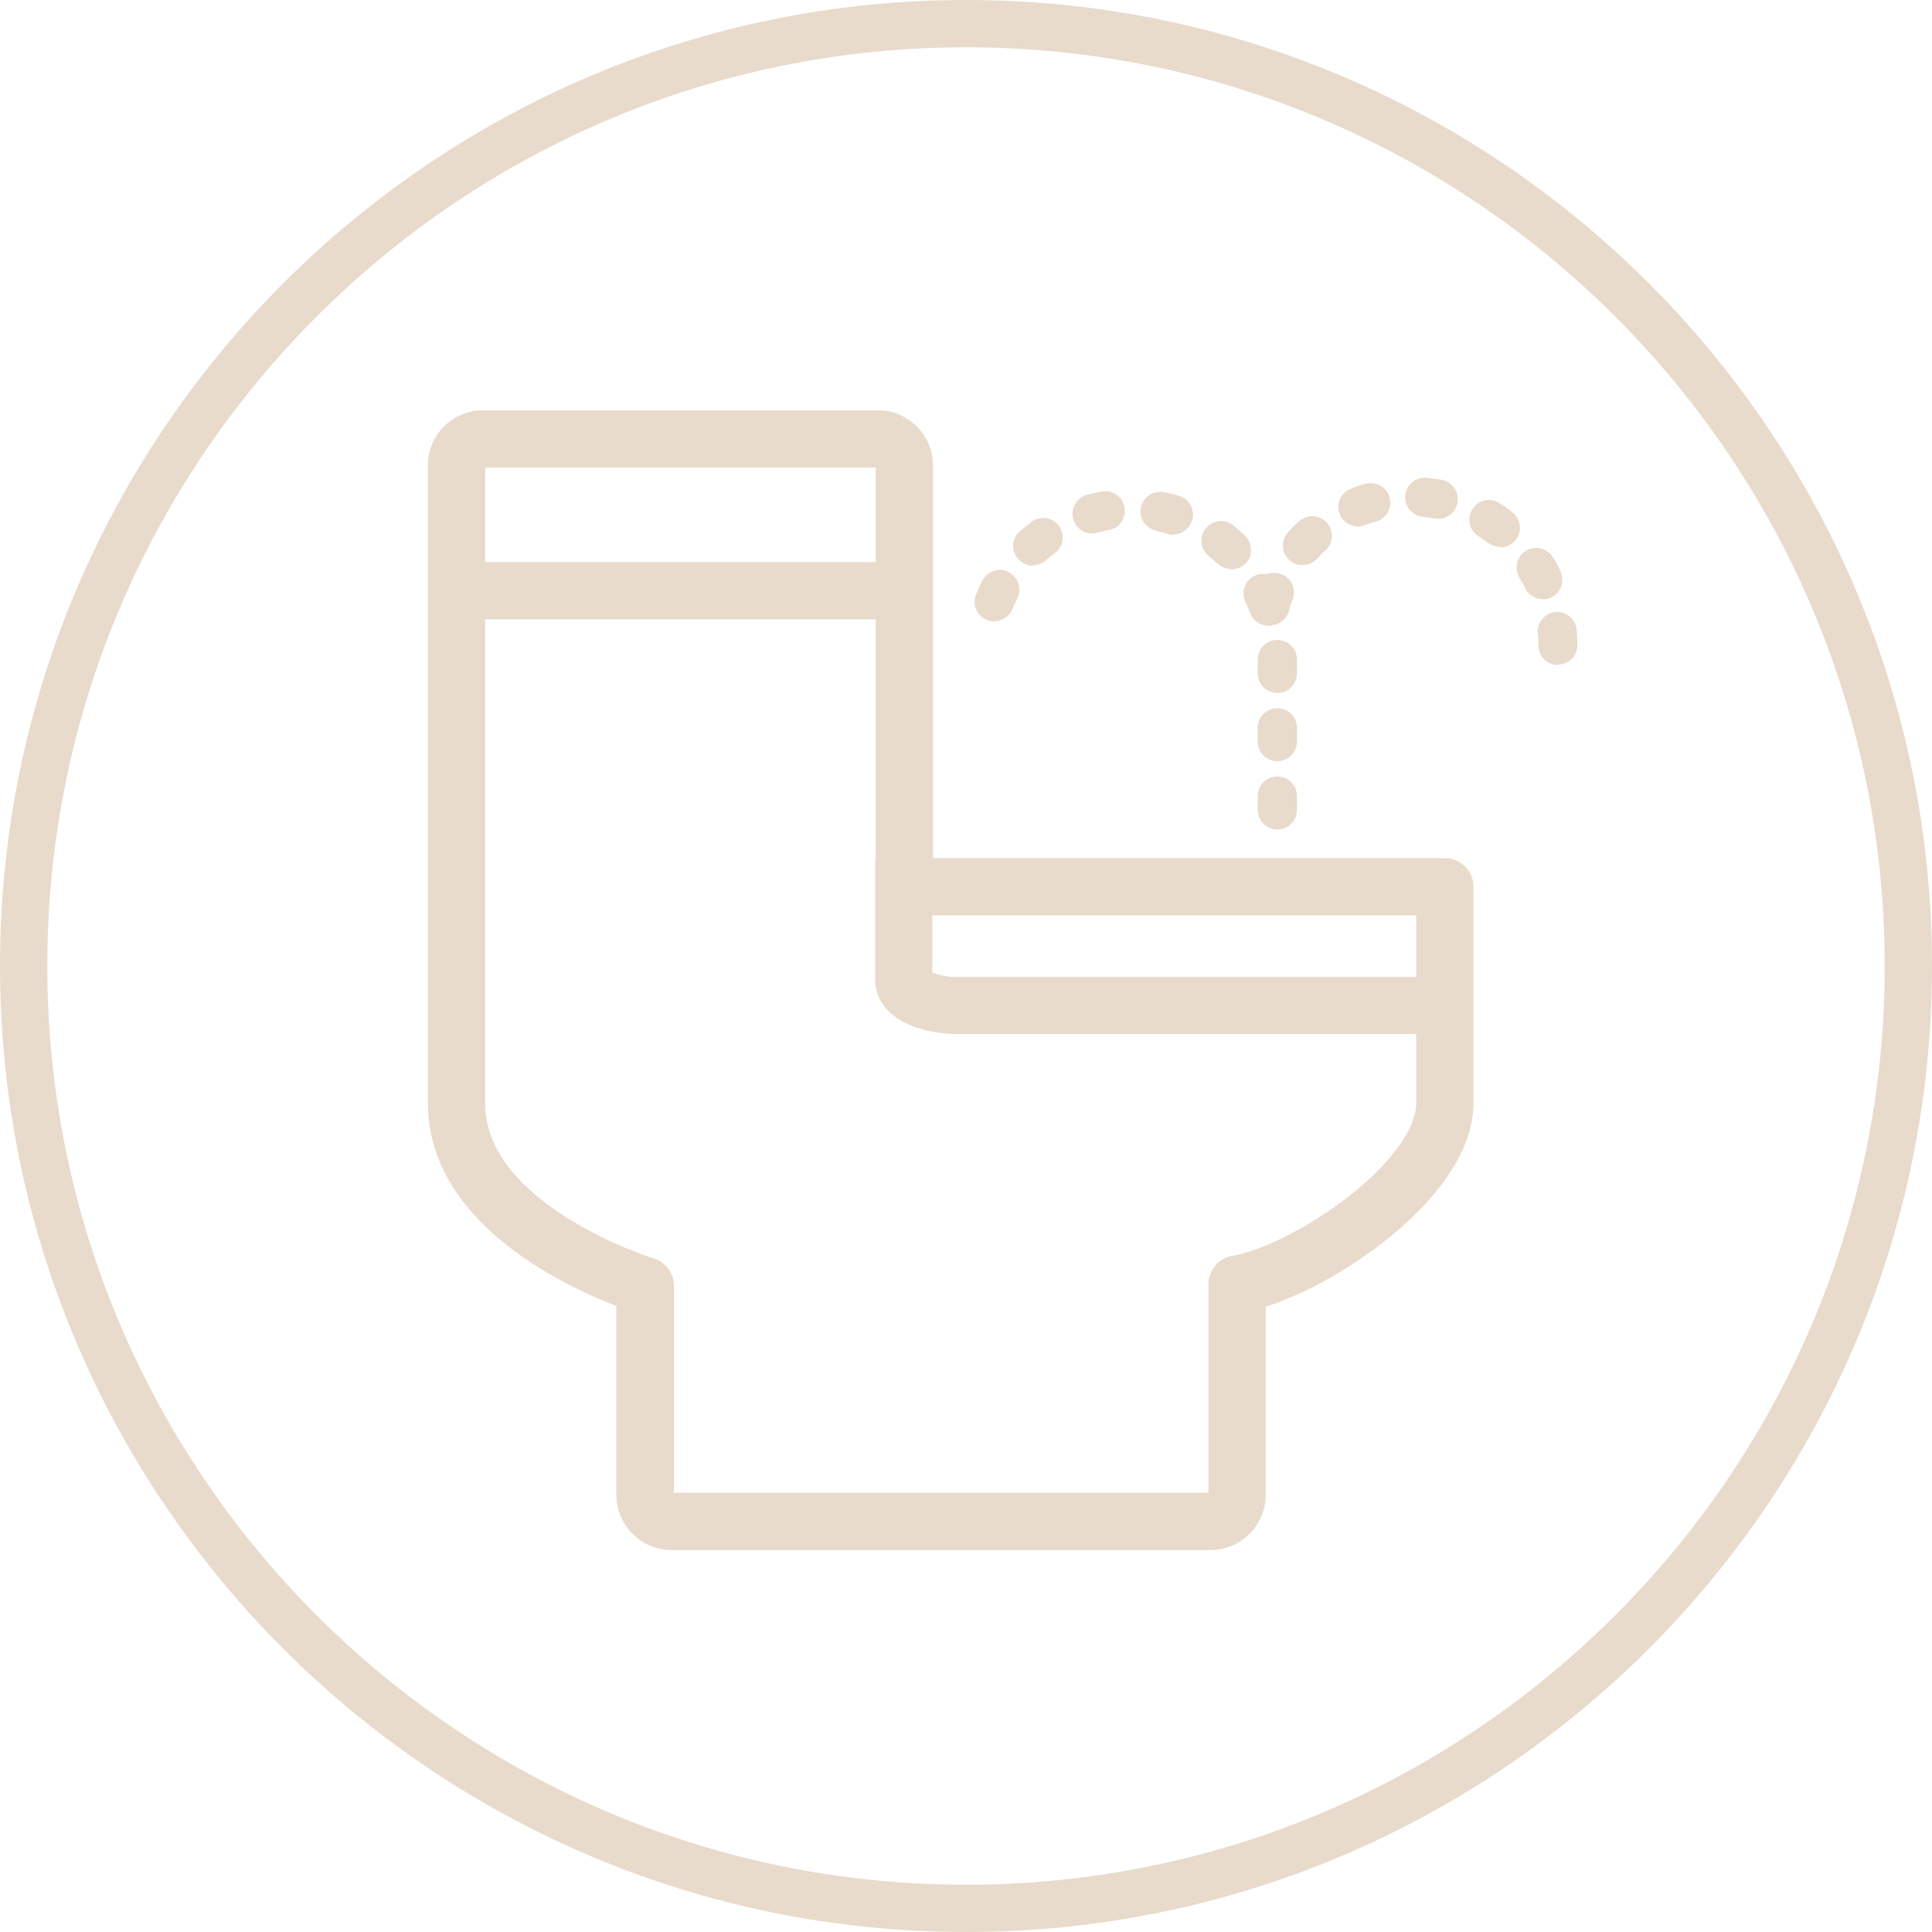
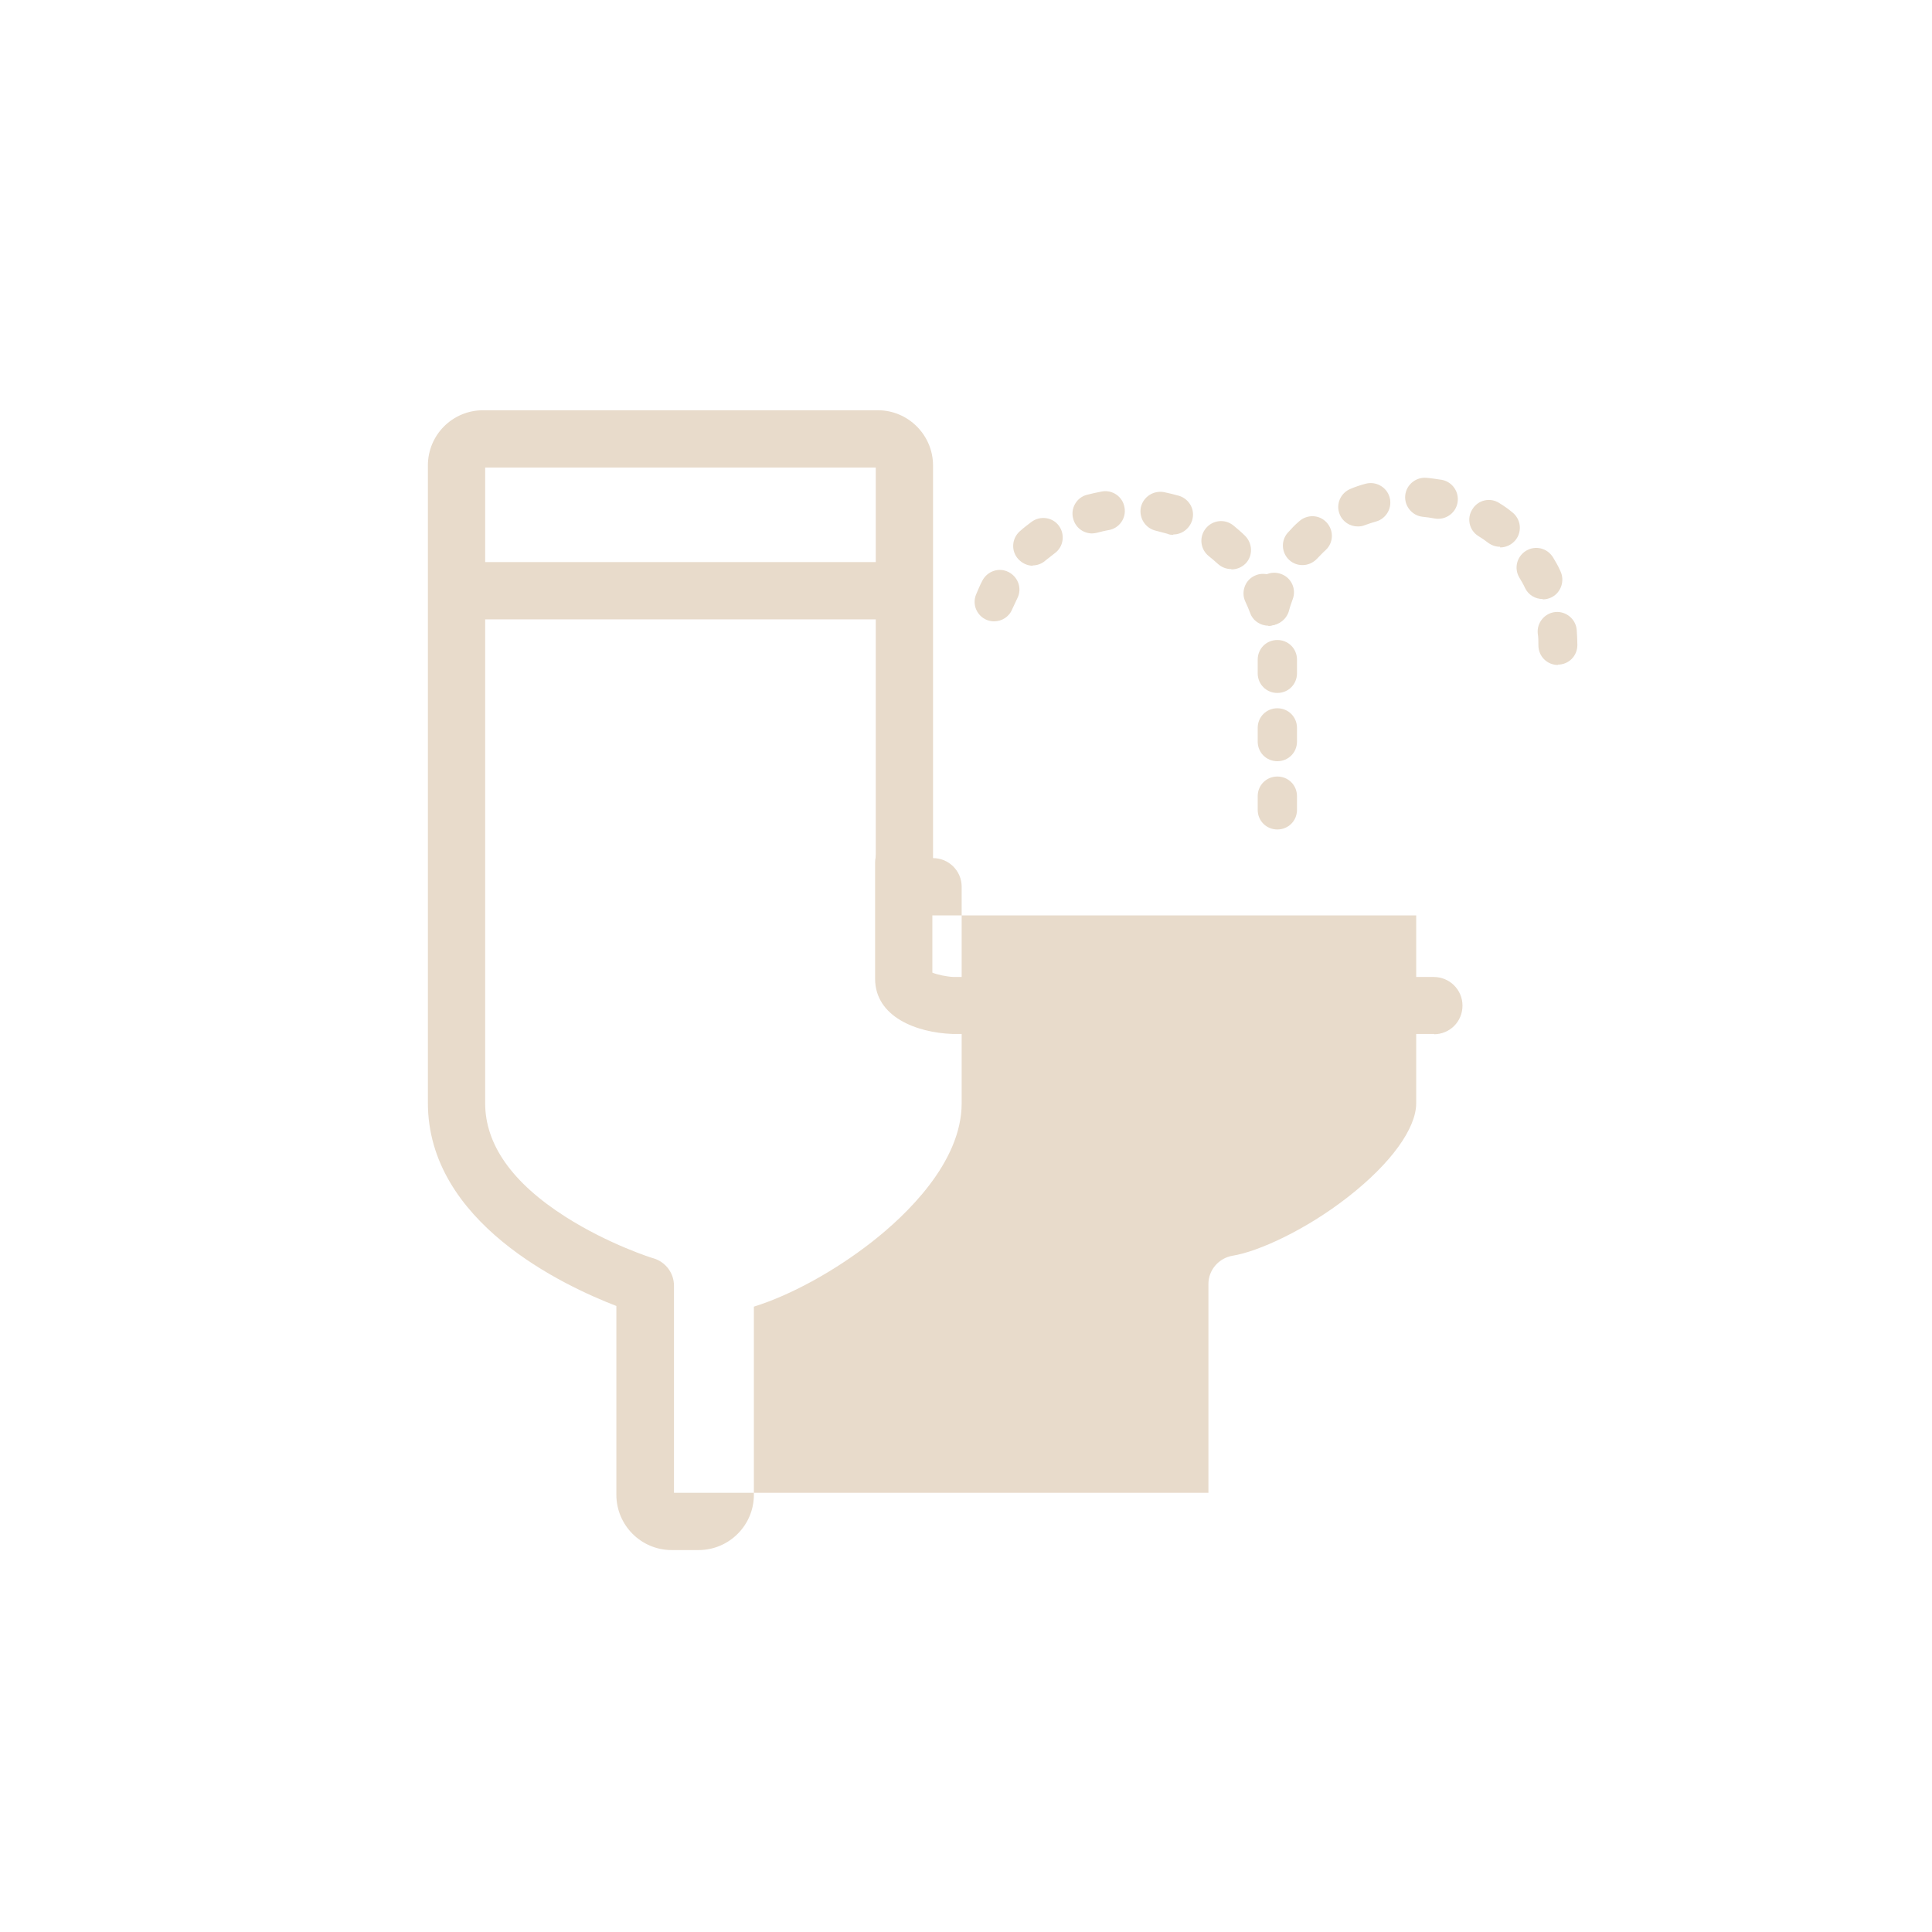
<svg xmlns="http://www.w3.org/2000/svg" id="_レイヤー_2" viewBox="0 0 58.02 58.02">
  <defs>
    <style>.cls-1{fill:#e8dbcb;}</style>
  </defs>
  <g id="TXT">
    <g id="content-TXT">
-       <path class="cls-1" d="M29.01,58.02C13.01,58.02,0,45,0,29.01S13.01,0,29.01,0s29.01,13.01,29.01,29.01-13.01,29.01-29.01,29.01ZM29.01,1.42C13.79,1.42,1.42,13.79,1.42,29.01s12.38,27.59,27.59,27.59,27.59-12.38,27.59-27.59S44.23,1.42,29.01,1.42Z" />
      <path class="cls-1" d="M26.36,18.6h-11.85c-.47,0-.86-.38-.86-.86s.38-.86.86-.86h11.85c.47,0,.86.38.86.86s-.38.86-.86.86Z" />
-       <path class="cls-1" d="M36.34,46.55h-16.17c-.92,0-1.66-.75-1.66-1.66v-5.67c-1.58-.61-5.66-2.51-5.66-6.1V13.98c0-.92.74-1.66,1.66-1.66h11.85c.92,0,1.66.75,1.66,1.66v11.79h15.37c.47,0,.86.38.86.86v6.5c0,1.79-1.69,3.38-2.7,4.17-1.14.89-2.45,1.6-3.54,1.94v5.65c0,.92-.75,1.66-1.66,1.66ZM20.23,44.83h16.06v-6.27c0-.42.31-.78.73-.85.75-.12,2.18-.76,3.47-1.77,1.28-1,2.04-2.05,2.04-2.81v-5.64h-15.37c-.47,0-.86-.38-.86-.86v-12.59h-11.73v19.09c0,1.24.81,2.39,2.41,3.41,1.3.83,2.63,1.25,2.65,1.25.36.11.61.44.61.82v6.22Z" />
+       <path class="cls-1" d="M36.34,46.55h-16.17c-.92,0-1.66-.75-1.66-1.66v-5.67c-1.58-.61-5.66-2.51-5.66-6.1V13.98c0-.92.74-1.66,1.66-1.66h11.85c.92,0,1.66.75,1.66,1.66v11.79c.47,0,.86.38.86.86v6.5c0,1.79-1.69,3.38-2.7,4.17-1.14.89-2.45,1.6-3.54,1.94v5.65c0,.92-.75,1.66-1.66,1.66ZM20.23,44.83h16.06v-6.27c0-.42.31-.78.73-.85.75-.12,2.18-.76,3.47-1.77,1.28-1,2.04-2.05,2.04-2.81v-5.64h-15.37c-.47,0-.86-.38-.86-.86v-12.59h-11.73v19.09c0,1.24.81,2.39,2.41,3.41,1.3.83,2.63,1.25,2.65,1.25.36.11.61.44.61.82v6.22Z" />
      <path class="cls-1" d="M43.08,31.05h-14.45s-.02,0-.04,0c-1.06-.04-2.31-.51-2.31-1.66v-3.48c0-.47.38-.86.86-.86s.86.38.86.86v3.3c.15.06.42.12.64.13h14.42c.47,0,.86.38.86.86s-.38.86-.86.86Z" />
      <path class="cls-1" d="M38.36,24.91c-.33,0-.59-.26-.59-.59v-.41c0-.33.26-.59.59-.59s.59.26.59.59v.41c0,.33-.26.59-.59.59ZM38.36,22.86c-.33,0-.59-.26-.59-.59v-.41c0-.33.26-.59.59-.59s.59.26.59.59v.41c0,.33-.26.59-.59.59ZM38.36,20.81c-.33,0-.59-.26-.59-.59v-.41c0-.33.26-.59.59-.59s.59.26.59.59v.41c0,.33-.26.59-.59.59ZM38.09,18.79c-.24,0-.47-.15-.55-.39-.04-.11-.09-.22-.14-.33-.14-.29-.01-.65.28-.78.29-.14.65-.01.78.28.07.14.13.28.18.43.11.31-.05.64-.35.76-.07.02-.13.04-.2.04ZM29.86,18.66c-.07,0-.14-.01-.22-.04-.3-.12-.45-.46-.33-.76.06-.14.12-.29.19-.42.15-.29.5-.41.79-.26.29.15.41.5.26.79-.05.11-.1.21-.15.32-.09.23-.31.37-.55.37ZM36.98,17.09c-.15,0-.29-.05-.41-.16-.09-.08-.18-.16-.27-.23-.25-.2-.3-.57-.09-.83.2-.25.57-.3.83-.09.12.1.24.2.35.31.23.23.24.6.02.83-.12.12-.27.18-.43.18ZM31.02,16.99c-.16,0-.32-.07-.44-.2-.22-.24-.2-.61.04-.83.11-.1.24-.2.36-.29.26-.19.63-.14.82.12.19.26.14.63-.12.82-.09.07-.19.15-.28.22-.11.1-.25.15-.39.15ZM35.23,16.06c-.06,0-.11,0-.17-.03-.11-.03-.23-.06-.34-.09-.32-.07-.52-.38-.46-.7.07-.32.38-.52.7-.46.15.03.3.07.45.11.31.1.49.42.39.74-.08.25-.31.42-.56.42ZM32.8,16.02c-.26,0-.5-.17-.57-.44-.09-.31.1-.64.41-.72.15-.04.3-.07.45-.1.32-.06.63.16.68.48.06.32-.16.63-.48.68-.12.02-.23.05-.35.08-.05.01-.1.02-.15.02Z" />
      <path class="cls-1" d="M46.79,19.97c-.33,0-.59-.26-.59-.59,0-.12,0-.24-.02-.36-.03-.32.21-.61.53-.64.32-.03.61.21.64.53.01.15.02.31.02.46,0,.33-.26.59-.59.59ZM38.14,18.76c-.05,0-.1,0-.15-.02-.31-.09-.5-.41-.41-.72.04-.15.09-.3.14-.44.11-.3.45-.46.76-.34.3.11.46.45.34.76-.04.11-.08.22-.11.34-.07.26-.31.44-.57.44ZM46.33,17.99c-.22,0-.43-.12-.53-.33-.05-.11-.11-.21-.17-.31-.17-.28-.08-.64.2-.81.28-.17.64-.08.81.2.08.13.16.27.22.41.14.29.02.65-.27.79-.08.04-.17.06-.26.06ZM39.11,16.97c-.14,0-.28-.05-.39-.15-.24-.22-.26-.59-.04-.83.1-.11.21-.23.33-.33.24-.22.61-.21.83.03.22.24.21.61-.03.83-.09.08-.17.17-.25.25-.12.13-.28.2-.44.2ZM45.05,16.42c-.13,0-.25-.04-.36-.12-.09-.07-.19-.14-.29-.2-.28-.17-.36-.54-.18-.81.17-.28.54-.36.81-.18.13.08.26.17.38.27.26.2.31.57.11.83-.12.15-.29.23-.47.23ZM40.78,15.81c-.24,0-.46-.14-.55-.37-.12-.3.03-.64.33-.76.14-.06.29-.11.44-.15.31-.09.64.09.73.4.09.31-.09.64-.4.73-.11.03-.23.07-.34.11-.07.03-.14.04-.22.04ZM43.19,15.58s-.07,0-.11-.01c-.12-.02-.23-.04-.35-.05-.32-.03-.56-.32-.53-.64.03-.32.32-.56.64-.53.15.01.31.04.46.06.32.06.53.37.47.69-.05.28-.3.48-.58.48Z" />
    </g>
  </g>
</svg>